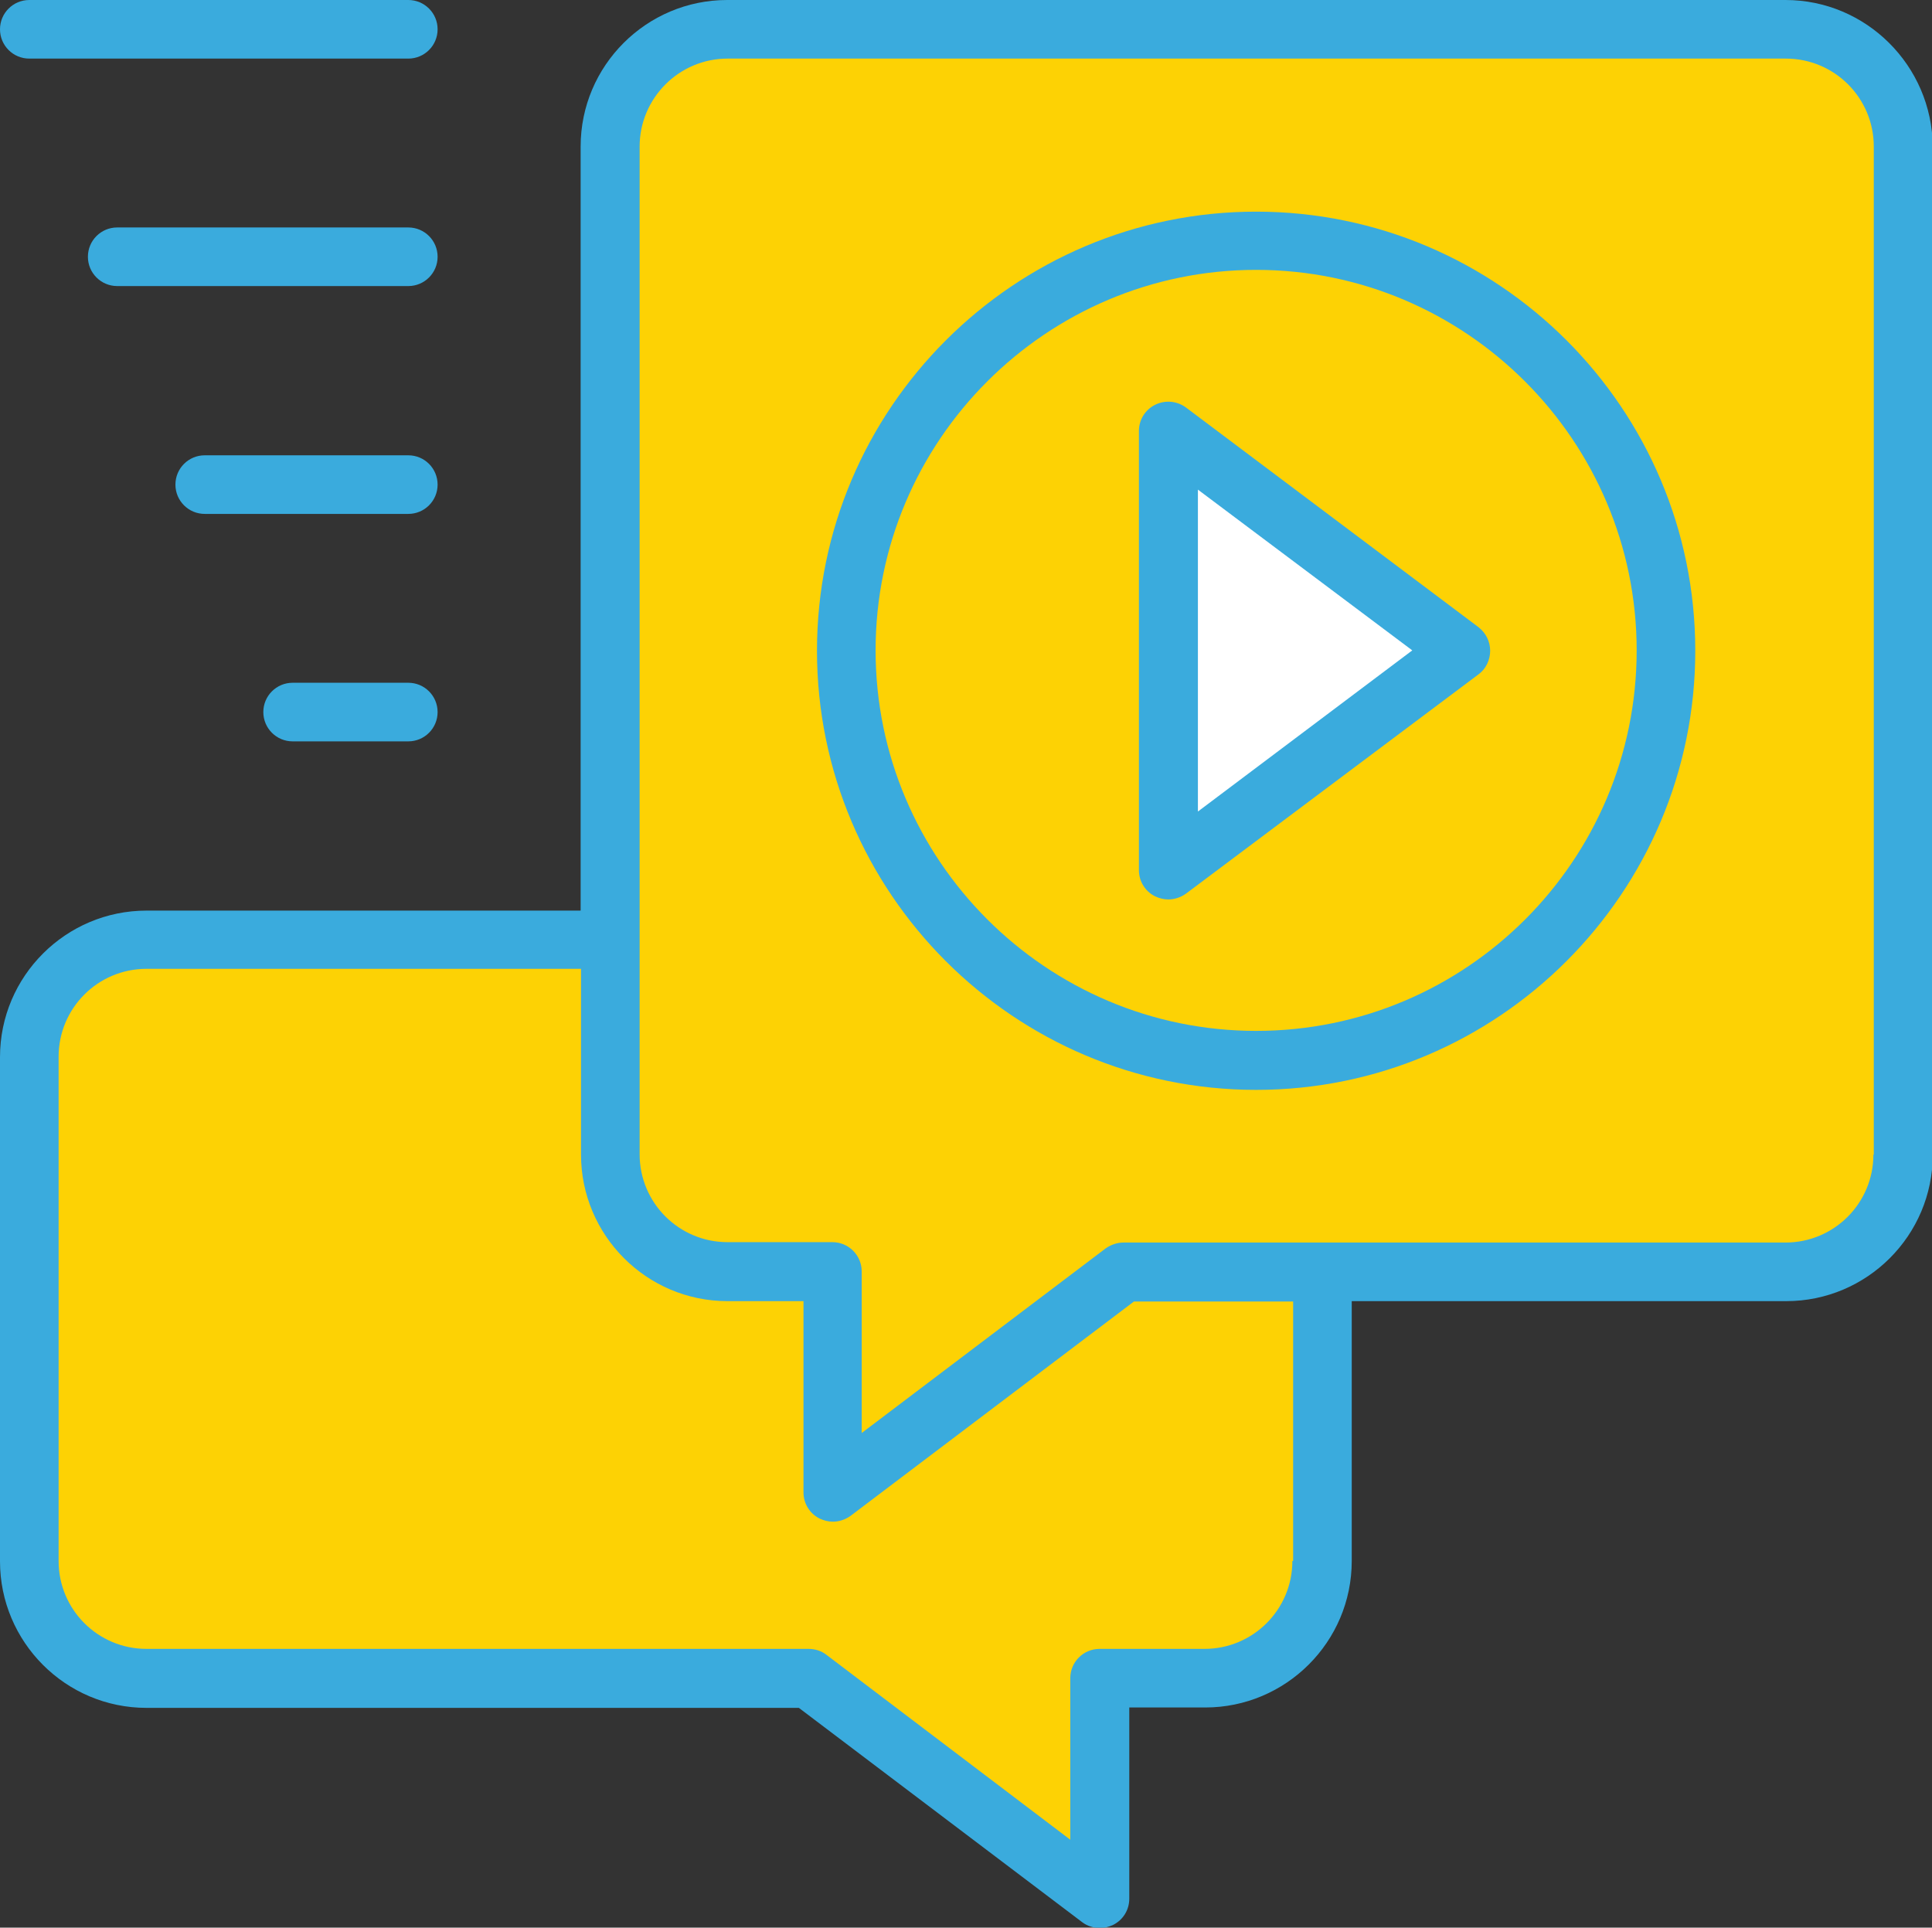
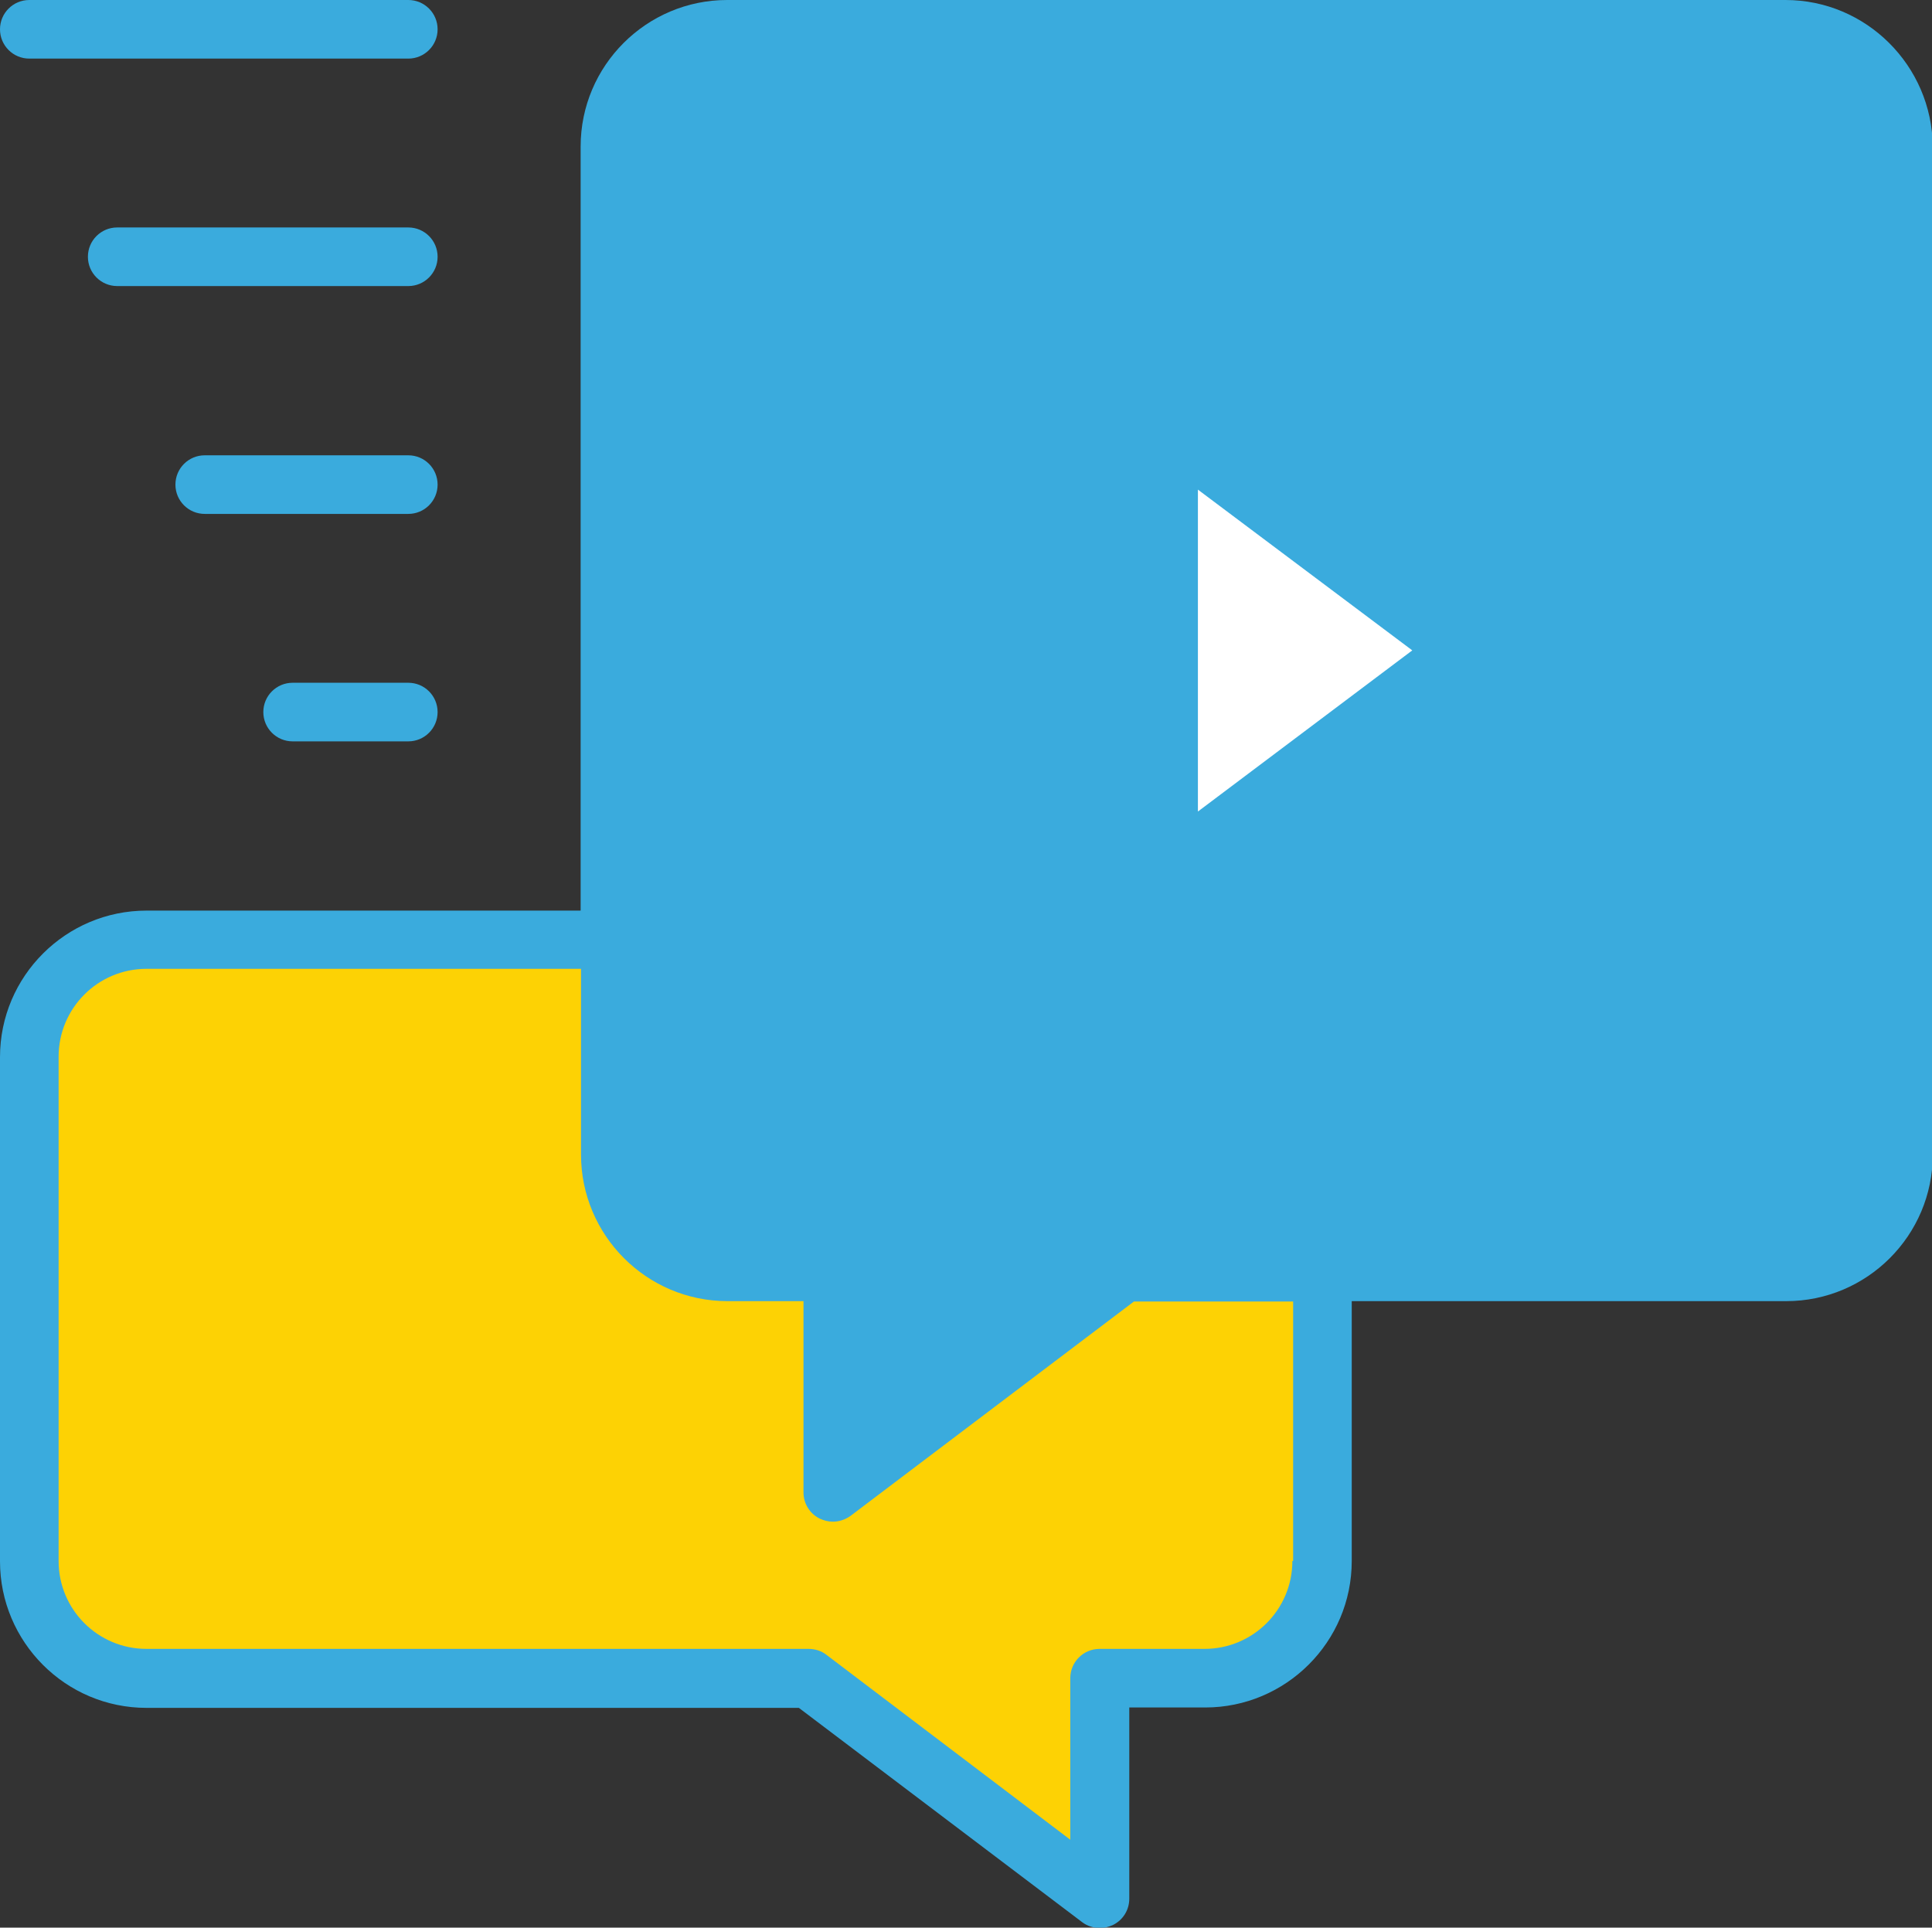
<svg xmlns="http://www.w3.org/2000/svg" version="1.1" x="0px" y="0px" viewBox="0 0 50.11 50" style="enable-background:new 0 0 50.11 50;" xml:space="preserve">
  <rect x="0" y="0" width="50.11" height="50" fill="#333333" stroke="none" />
  <style type="text/css">
	.st0{fill:#3AABDD;}
	.st1{fill:#FDD204;}
	.st2{fill:#FFFFFF;}
</style>
  <g id="Modo_de_isolamento">
</g>
  <g id="Layer_2">
    <g>
      <path class="st0" d="M46.31,0H18.86c-2.09,0-3.8,1.7-3.8,3.8v19.82H3.8c-2.09,0-3.8,1.7-3.8,3.8v13.08c0,2.09,1.7,3.8,3.8,3.8    h16.92l7.35,5.56c0.13,0.1,0.3,0.15,0.46,0.15c0.12,0,0.23-0.03,0.34-0.08c0.26-0.13,0.42-0.39,0.42-0.68v-4.96h1.97    c2.09,0,3.8-1.7,3.8-3.8v-6.74h11.27c2.09,0,3.8-1.7,3.8-3.8V3.8C50.11,1.7,48.4,0,46.31,0z" />
      <path class="st1" d="M33.52,40.49c0,1.26-1.02,2.28-2.28,2.28h-2.72c-0.42,0-0.76,0.34-0.76,0.76v4.19l-6.33-4.8    c-0.13-0.1-0.29-0.15-0.46-0.15H3.8c-1.26,0-2.28-1.02-2.28-2.28V27.41c0-1.26,1.02-2.28,2.28-2.28h11.27v4.82    c0,2.09,1.7,3.8,3.8,3.8h1.97v4.96c0,0.29,0.16,0.55,0.42,0.68c0.11,0.05,0.22,0.08,0.34,0.08c0.16,0,0.32-0.05,0.46-0.15    l7.35-5.56h4.13V40.49z" />
-       <path class="st1" d="M48.59,29.95c0,1.26-1.02,2.28-2.28,2.28H29.14c-0.17,0-0.33,0.06-0.46,0.15l-6.33,4.79v-4.19    c0-0.42-0.34-0.76-0.76-0.76h-2.72c-1.26,0-2.28-1.02-2.28-2.28V3.8c0-1.25,1.02-2.28,2.28-2.28h27.45c1.26,0,2.28,1.02,2.28,2.28    V29.95z" />
-       <path class="st0" d="M32.58,5.49c-6.28,0-11.39,5.11-11.39,11.39c0,6.28,5.11,11.39,11.39,11.39c6.28,0,11.39-5.11,11.39-11.39    C43.97,10.59,38.86,5.49,32.58,5.49z M32.58,26.74c-5.44,0-9.87-4.43-9.87-9.87c0-5.44,4.43-9.87,9.87-9.87    c5.44,0,9.87,4.43,9.87,9.87C42.45,22.32,38.03,26.74,32.58,26.74z" />
-       <path class="st0" d="M30.76,10.57c-0.23-0.17-0.54-0.2-0.8-0.07c-0.26,0.13-0.42,0.39-0.42,0.68v11.39c0,0.29,0.16,0.55,0.42,0.68    c0.11,0.05,0.22,0.08,0.34,0.08c0.16,0,0.32-0.05,0.46-0.15l7.59-5.69c0.19-0.14,0.3-0.37,0.3-0.61c0-0.24-0.11-0.46-0.3-0.61    L30.76,10.57z" />
      <polygon class="st2" points="31.07,21.05 31.07,12.7 36.63,16.87   " />
      <path class="st0" d="M0.76,1.52h9.83c0.42,0,0.76-0.34,0.76-0.76c0-0.42-0.34-0.76-0.76-0.76H0.76C0.34,0,0,0.34,0,0.76    C0,1.18,0.34,1.52,0.76,1.52z" />
      <path class="st0" d="M10.59,5.9H3.04c-0.42,0-0.76,0.34-0.76,0.76c0,0.42,0.34,0.76,0.76,0.76h7.55c0.42,0,0.76-0.34,0.76-0.76    C11.35,6.24,11.01,5.9,10.59,5.9z" />
      <path class="st0" d="M10.59,11.81H5.31c-0.42,0-0.76,0.34-0.76,0.76c0,0.42,0.34,0.76,0.76,0.76h5.28c0.42,0,0.76-0.34,0.76-0.76    C11.35,12.15,11.01,11.81,10.59,11.81z" />
      <path class="st0" d="M10.59,17.71h-3c-0.42,0-0.76,0.34-0.76,0.76c0,0.42,0.34,0.76,0.76,0.76h3c0.42,0,0.76-0.34,0.76-0.76    C11.35,18.05,11.01,17.71,10.59,17.71z" />
    </g>
  </g>
</svg>